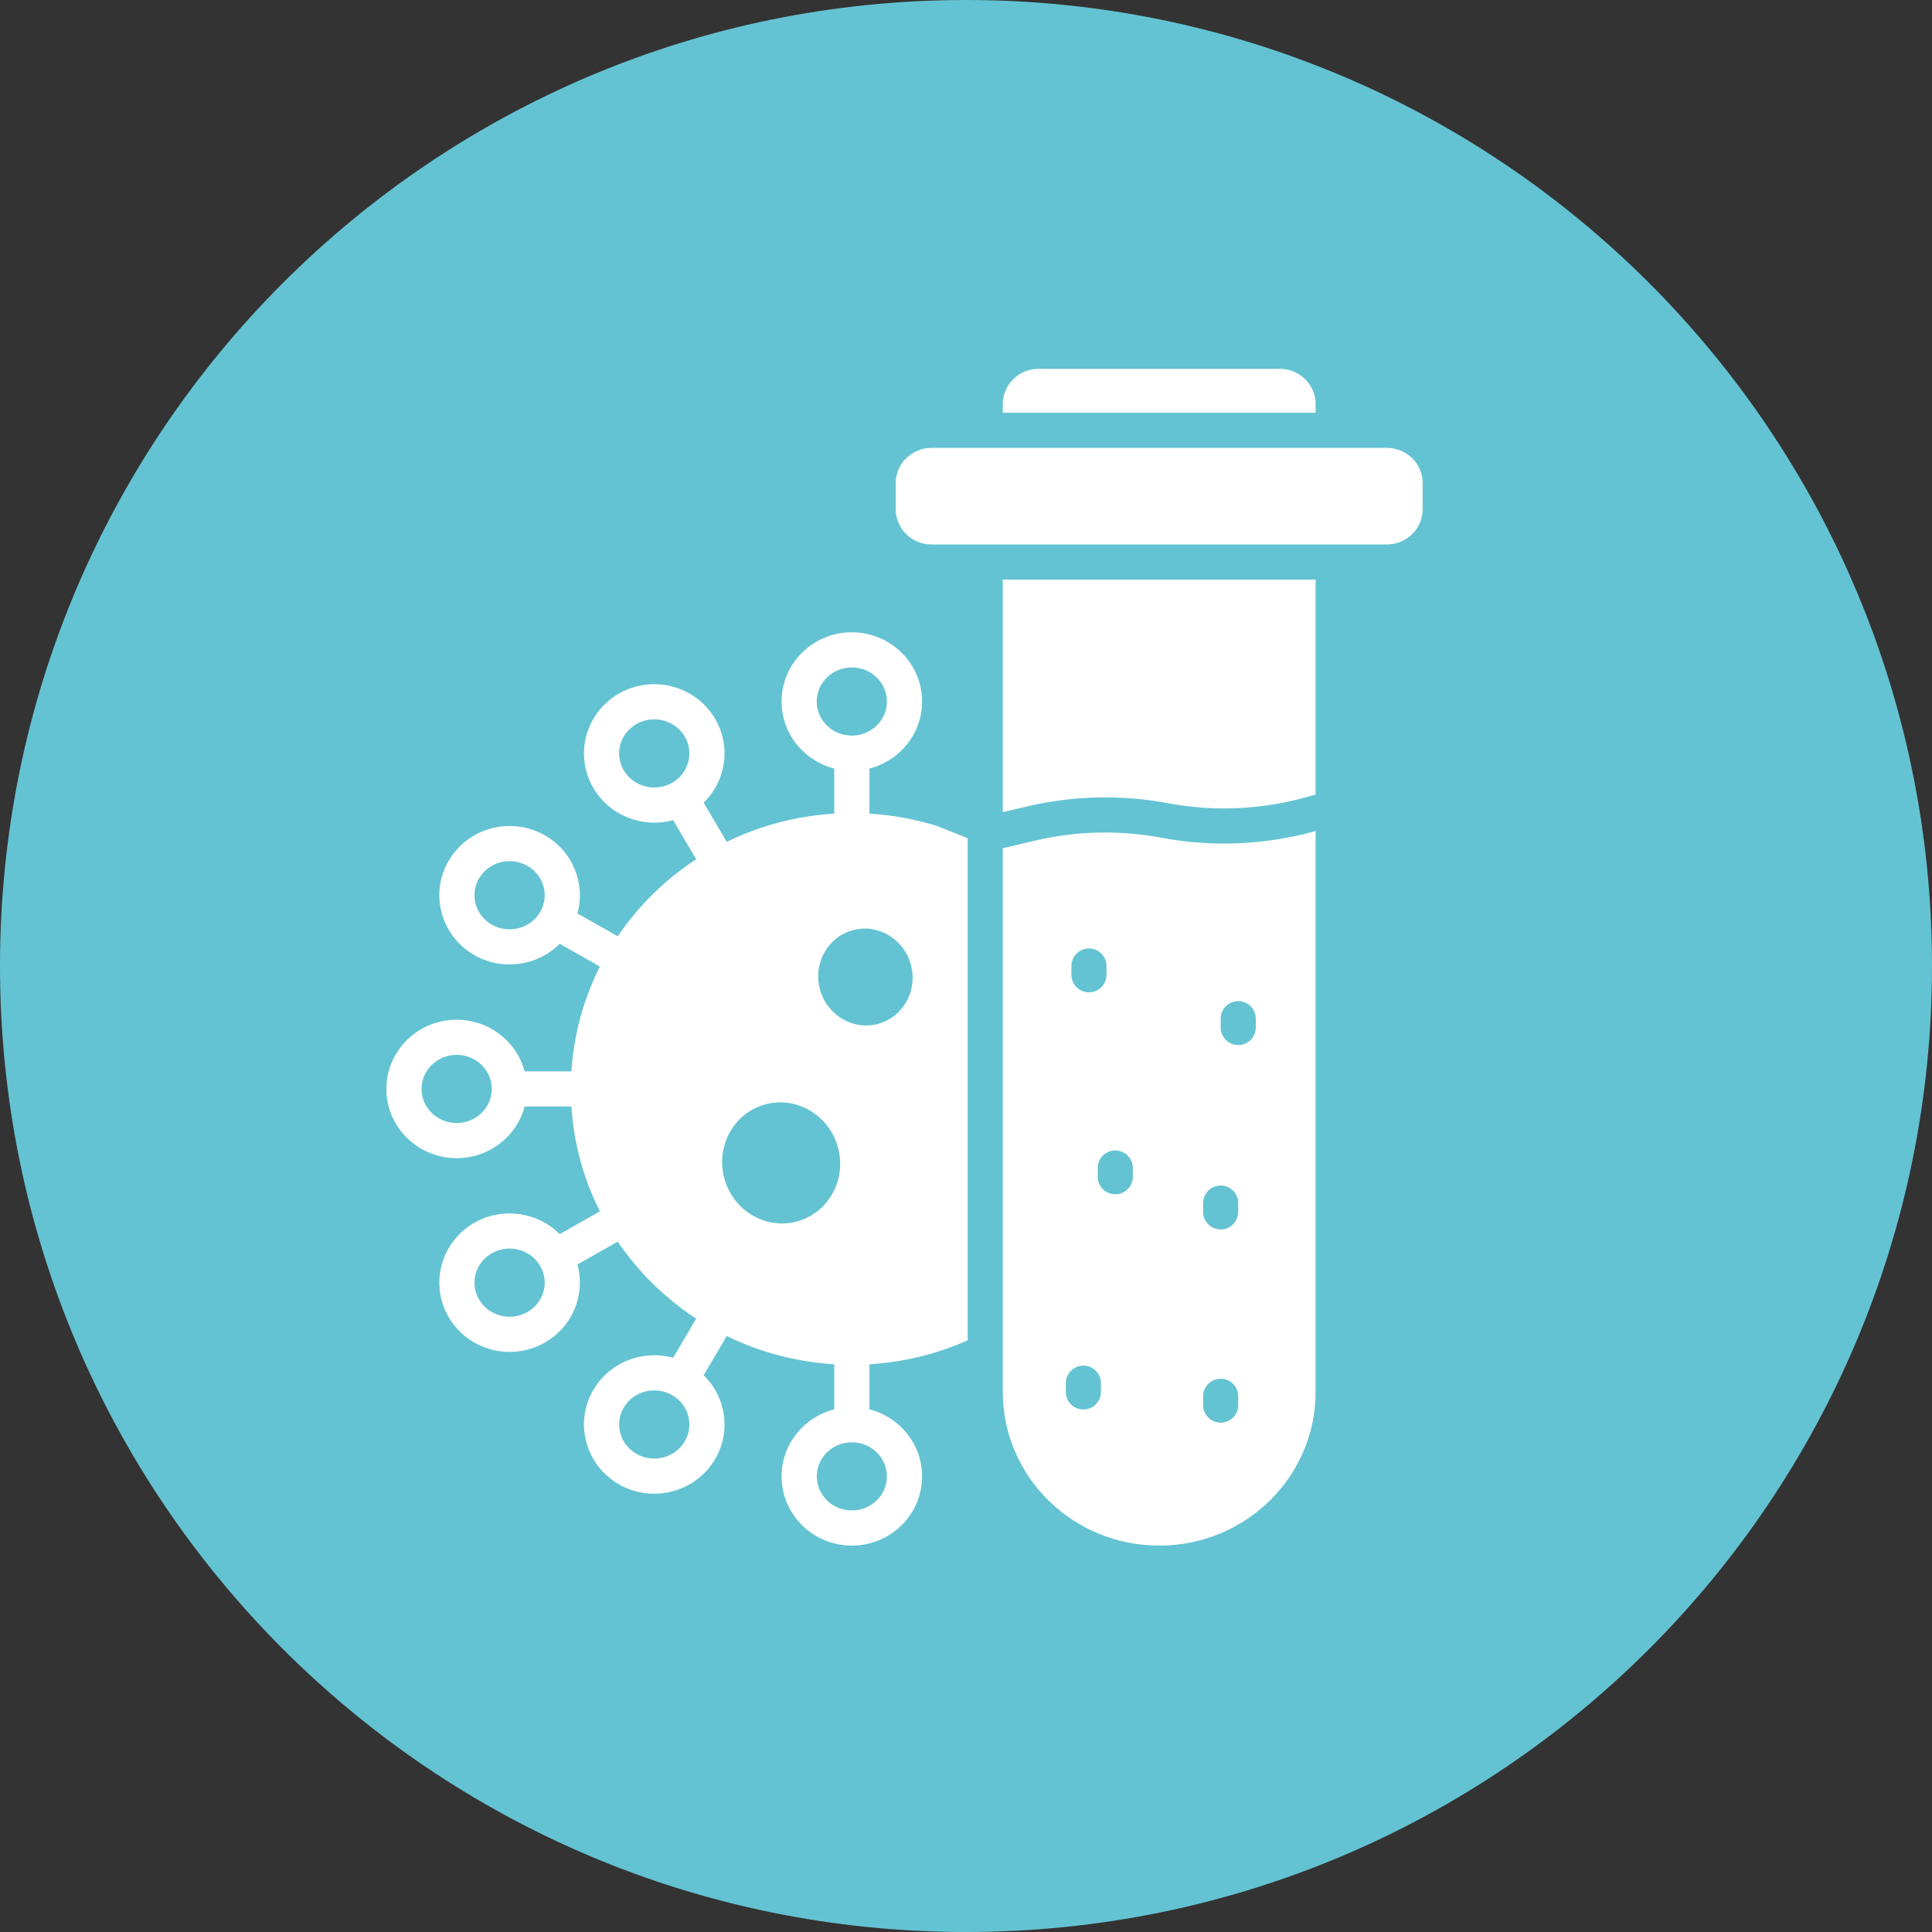
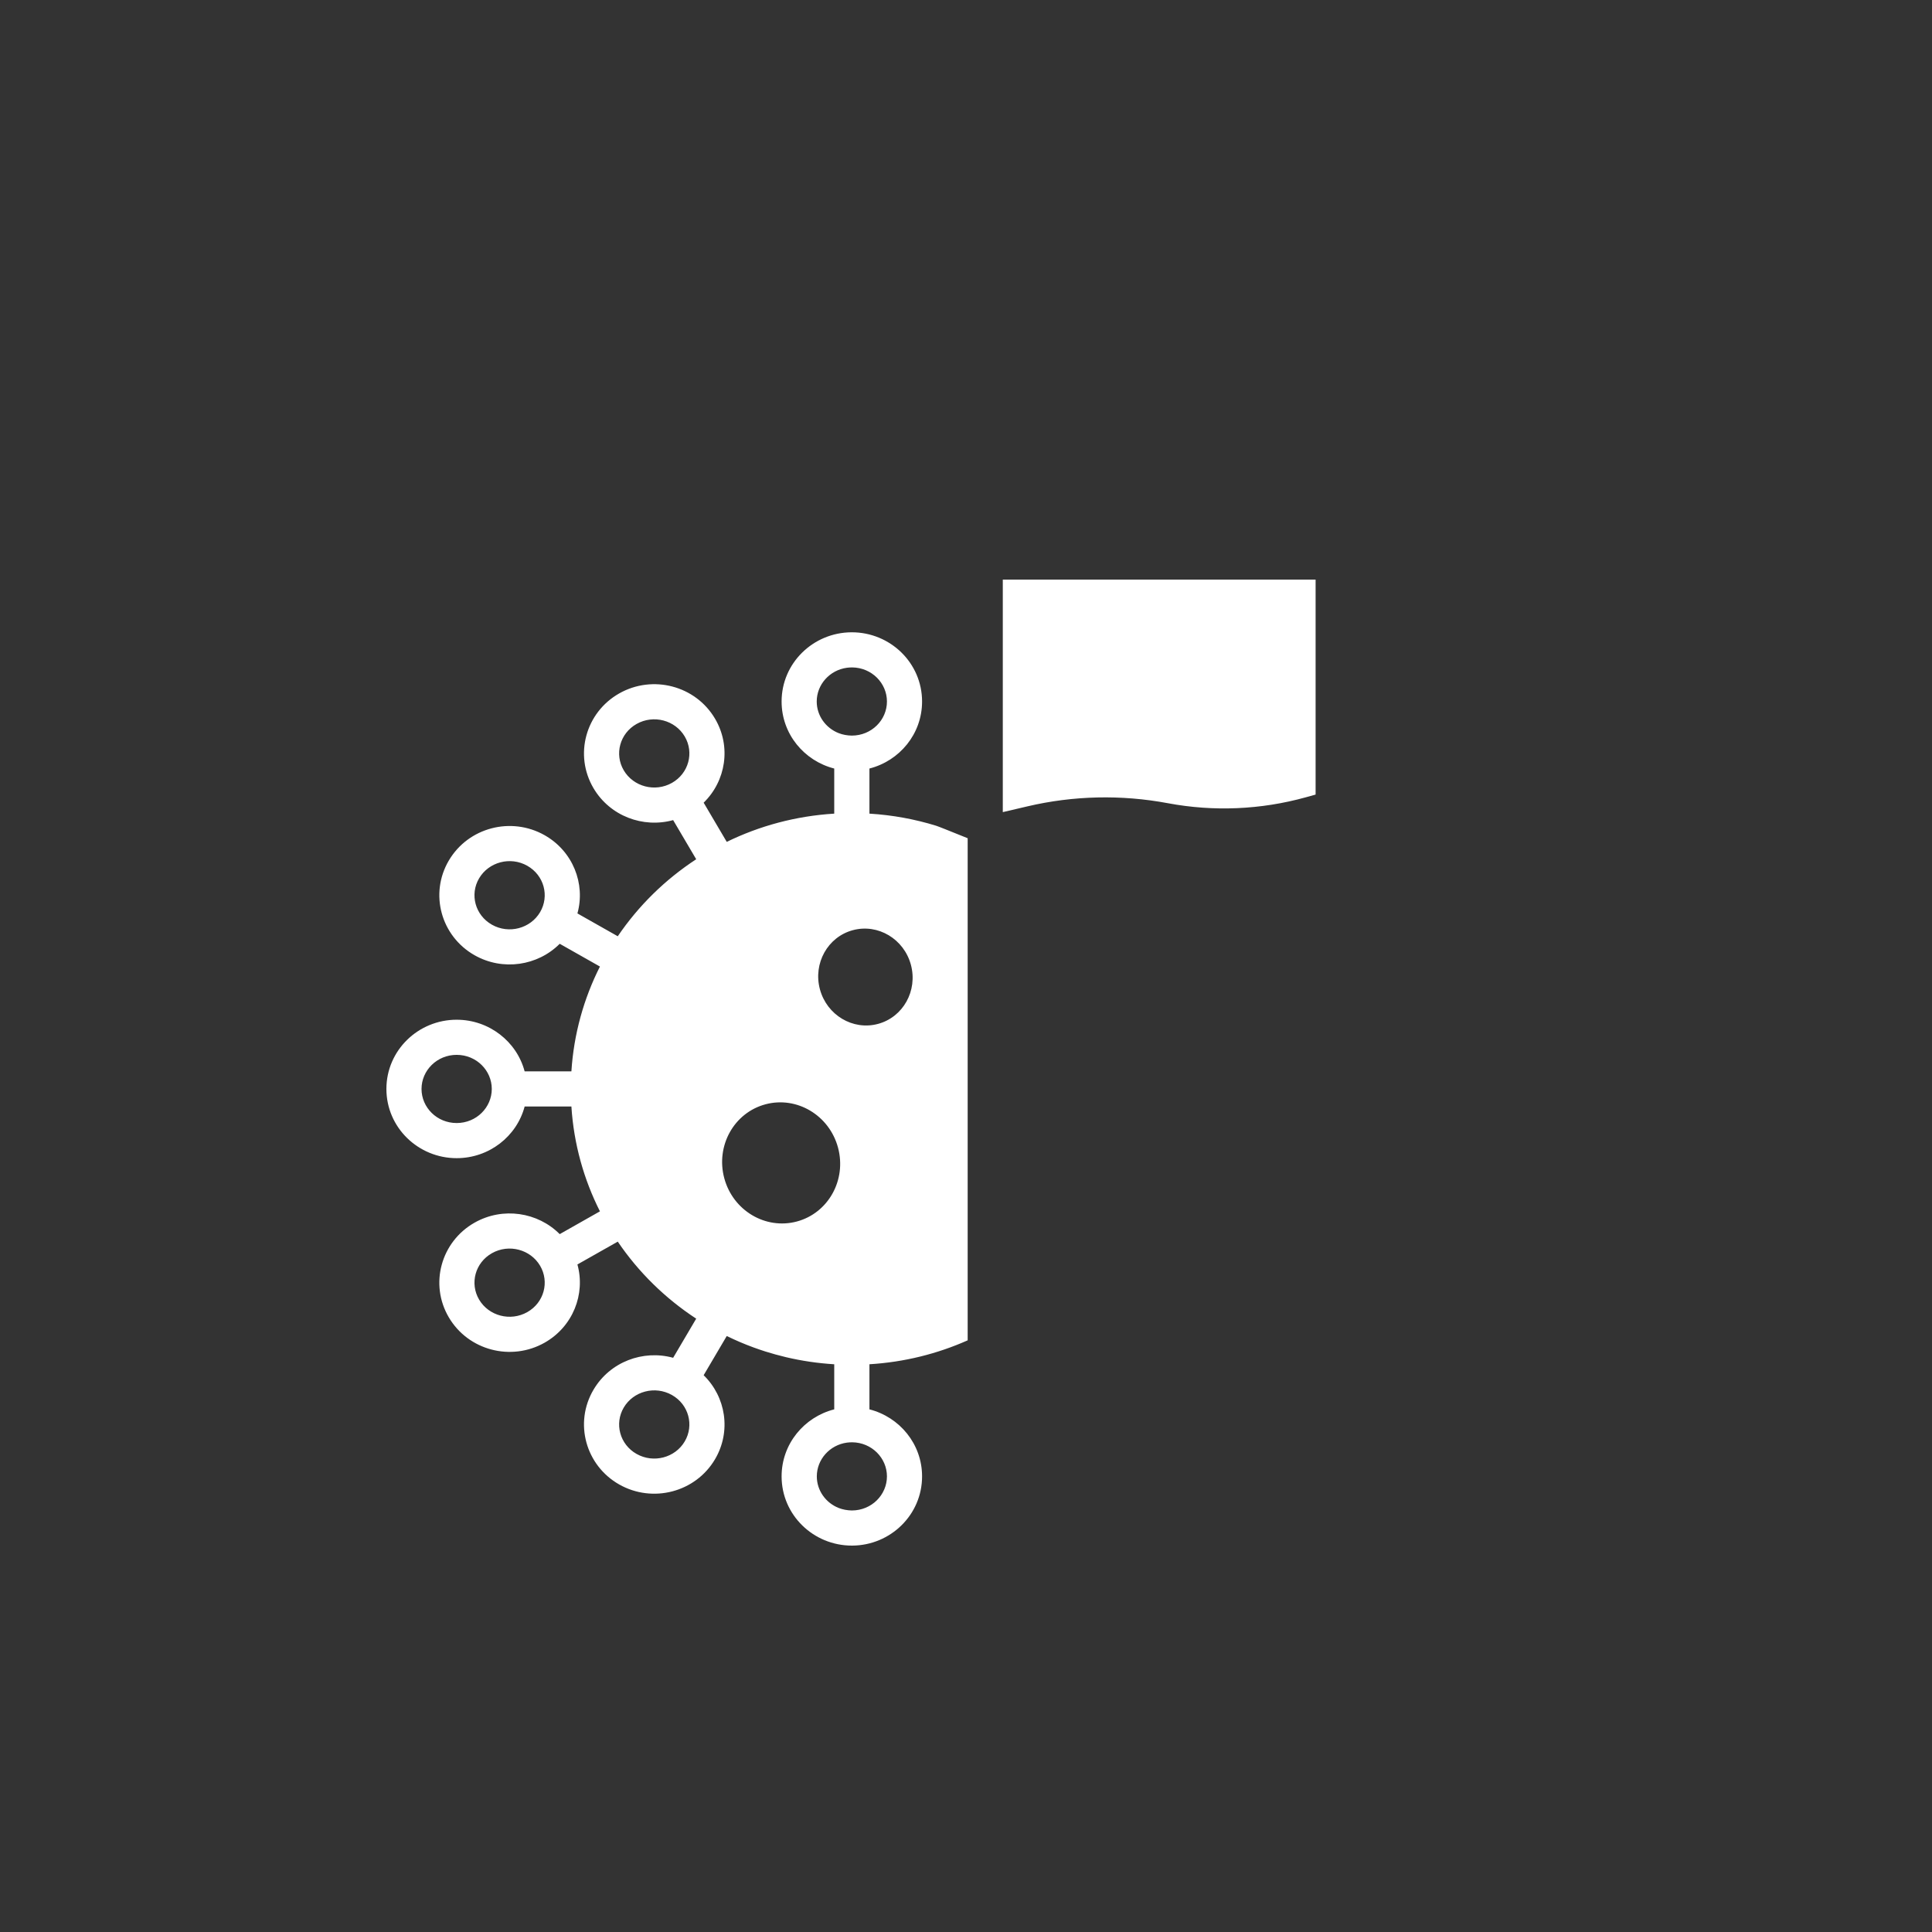
<svg xmlns="http://www.w3.org/2000/svg" width="110" height="110" viewBox="0 0 110 110" fill="none">
  <rect x="0" y="0" width="110" height="110" fill="#333333" stroke="none" />
-   <path d="M110 55C110 85.376 85.376 110 55 110C24.624 110 0 85.376 0 55C0 24.624 24.624 0 55 0C85.376 0 110 24.624 110 55Z" fill="#64C3D2" />
  <path fill-rule="evenodd" clip-rule="evenodd" d="M55.095 76.313V47.725C55.007 47.69 54.913 47.651 54.814 47.612L54.734 47.58C54.13 47.336 53.424 47.052 53.297 47.013C52.087 46.64 50.815 46.404 49.502 46.325V43.757C51.215 43.32 52.499 41.79 52.499 39.941C52.499 37.746 50.689 36 48.498 36L48.476 36C46.297 36.014 44.501 37.755 44.501 39.941C44.501 41.79 45.785 43.32 47.498 43.757V46.325C45.312 46.458 43.242 47.022 41.378 47.933L40.063 45.701C41.325 44.473 41.649 42.512 40.711 40.919C39.601 39.034 37.16 38.403 35.258 39.479C33.345 40.562 32.674 42.978 33.791 44.875C34.729 46.467 36.616 47.164 38.326 46.694L39.639 48.922C37.871 50.078 36.351 51.57 35.173 53.307L32.876 52.007C33.345 50.314 32.615 48.463 31.008 47.553C29.106 46.477 26.665 47.108 25.555 48.993C24.438 50.889 25.109 53.305 27.022 54.388C28.628 55.297 30.619 54.988 31.868 53.735L34.158 55.031C33.24 56.849 32.669 58.867 32.533 61H29.871C29.42 59.298 27.845 58.059 26 58.059C23.81 58.059 22 59.805 22 62C22 64.195 23.81 65.941 26 65.941C27.845 65.941 29.42 64.703 29.871 63H32.533C32.669 65.133 33.24 67.151 34.158 68.969L31.868 70.266C30.619 69.012 28.628 68.703 27.022 69.612C25.109 70.695 24.438 73.111 25.555 75.007C26.665 76.892 29.106 77.523 31.008 76.447C32.615 75.537 33.345 73.686 32.876 71.993L35.173 70.693C36.351 72.43 37.871 73.922 39.639 75.079L38.326 77.307C36.616 76.836 34.729 77.533 33.791 79.126C32.674 81.022 33.345 83.438 35.258 84.521C37.16 85.597 39.601 84.966 40.711 83.082C41.649 81.488 41.325 79.527 40.063 78.299L41.378 76.067C41.875 76.31 42.387 76.529 42.912 76.721C43.13 76.8 43.35 76.876 43.571 76.946C43.96 77.069 44.355 77.178 44.755 77.273C45.643 77.482 46.56 77.618 47.498 77.676V80.243C45.785 80.68 44.501 82.21 44.501 84.059C44.501 86.254 46.311 88 48.502 88L48.52 88C50.701 87.989 52.499 86.247 52.499 84.059C52.499 82.21 51.215 80.68 49.502 80.243V77.675C51.484 77.555 53.371 77.08 55.095 76.313ZM48.498 41.882C49.622 41.882 50.499 40.995 50.499 39.941C50.499 38.893 49.631 38.009 48.515 38C48.428 38.001 48.306 38.007 48.222 38.019C47.236 38.152 46.501 38.977 46.501 39.941C46.501 40.745 47.012 41.452 47.752 41.742C47.975 41.83 48.242 41.879 48.498 41.882ZM50.499 84.059C50.499 83.012 49.633 82.129 48.52 82.118C48.432 82.119 48.311 82.125 48.226 82.136C47.24 82.269 46.506 83.095 46.506 84.059C46.506 84.863 47.016 85.57 47.757 85.86C47.978 85.947 48.244 85.996 48.5 86C49.623 85.999 50.499 85.112 50.499 84.059ZM38.987 41.934C38.441 41.005 37.212 40.672 36.243 41.22C35.286 41.761 34.974 42.943 35.514 43.86C36.061 44.789 37.29 45.121 38.258 44.574C39.215 44.032 39.527 42.85 38.987 41.934ZM30.022 49.294C29.054 48.746 27.825 49.079 27.278 50.008C26.738 50.924 27.05 52.106 28.007 52.648C28.975 53.196 30.204 52.863 30.751 51.934C31.291 51.017 30.979 49.836 30.022 49.294ZM26 60.059C24.877 60.059 24 60.947 24 62C24 63.054 24.877 63.941 26 63.941C27.124 63.941 28 63.054 28 62C28 60.947 27.124 60.059 26 60.059ZM30.751 72.066C30.204 71.138 28.975 70.805 28.007 71.353C27.05 71.894 26.738 73.076 27.278 73.993C27.825 74.921 29.054 75.254 30.022 74.706C30.979 74.165 31.291 72.983 30.751 72.066ZM38.258 79.427C37.29 78.879 36.061 79.212 35.514 80.14C34.974 81.057 35.286 82.239 36.243 82.78C37.212 83.328 38.441 82.996 38.987 82.067C39.527 81.15 39.215 79.968 38.258 79.427ZM49.988 58.297C48.557 58.681 47.077 57.797 46.682 56.323C46.287 54.849 47.127 53.343 48.558 52.96C49.989 52.576 51.469 53.46 51.864 54.934C52.259 56.408 51.419 57.914 49.988 58.297ZM45.369 69.547C47.158 69.068 48.208 67.186 47.714 65.343C47.22 63.501 45.37 62.396 43.581 62.875C41.792 63.354 40.743 65.236 41.236 67.079C41.73 68.921 43.58 70.026 45.369 69.547Z" fill="white" />
-   <path d="M74.905 23.5H57.095V23C57.095 21.91 57.997 21 59.143 21H72.857C74.003 21 74.905 21.91 74.905 23V23.5Z" fill="white" />
  <path d="M57.095 46.239V33H74.905V45.24L74.343 45.396C71.786 46.105 69.1 46.22 66.492 45.731C63.844 45.235 61.123 45.295 58.5 45.91L57.095 46.239Z" fill="white" />
-   <path fill-rule="evenodd" clip-rule="evenodd" d="M74.878 47.323L74.905 47.315V79.25C74.905 84.068 70.933 88 66 88C61.067 88 57.095 84.068 57.095 79.25V48.293L58.956 47.857C61.308 47.306 63.749 47.252 66.123 47.697C69.032 48.242 72.026 48.114 74.878 47.323ZM63 55C63 54.448 62.552 54 62 54C61.448 54 61 54.448 61 55V55.5C61 56.052 61.448 56.5 62 56.5C62.552 56.5 63 56.052 63 55.5V55ZM71.5 58C71.5 57.448 71.052 57 70.5 57C69.948 57 69.5 57.448 69.5 58V58.5C69.5 59.052 69.948 59.5 70.5 59.5C71.052 59.5 71.5 59.052 71.5 58.5V58ZM64.5 66.5C64.5 65.948 64.052 65.5 63.5 65.5C62.948 65.5 62.5 65.948 62.5 66.5V67C62.5 67.552 62.948 68 63.5 68C64.052 68 64.5 67.552 64.5 67V66.5ZM70.5 68.5C70.5 67.948 70.052 67.5 69.5 67.5C68.948 67.5 68.5 67.948 68.5 68.5V69C68.5 69.552 68.948 70 69.5 70C70.052 70 70.5 69.552 70.5 69V68.5ZM62.684 78.75C62.684 78.198 62.236 77.75 61.684 77.75C61.131 77.75 60.684 78.198 60.684 78.75V79.25C60.684 79.802 61.131 80.25 61.684 80.25C62.236 80.25 62.684 79.802 62.684 79.25V78.75ZM70.5 79.5C70.5 78.948 70.052 78.5 69.5 78.5C68.948 78.5 68.5 78.948 68.5 79.5V80C68.5 80.552 68.948 81 69.5 81C70.052 81 70.5 80.552 70.5 80V79.5Z" fill="white" />
-   <path d="M51 27.5C51 26.41 51.902 25.5 53.048 25.5H78.952C80.098 25.5 81 26.41 81 27.5V29C81 30.09 80.098 31 78.952 31H53.048C51.902 31 51 30.09 51 29V27.5Z" fill="white" />
</svg>